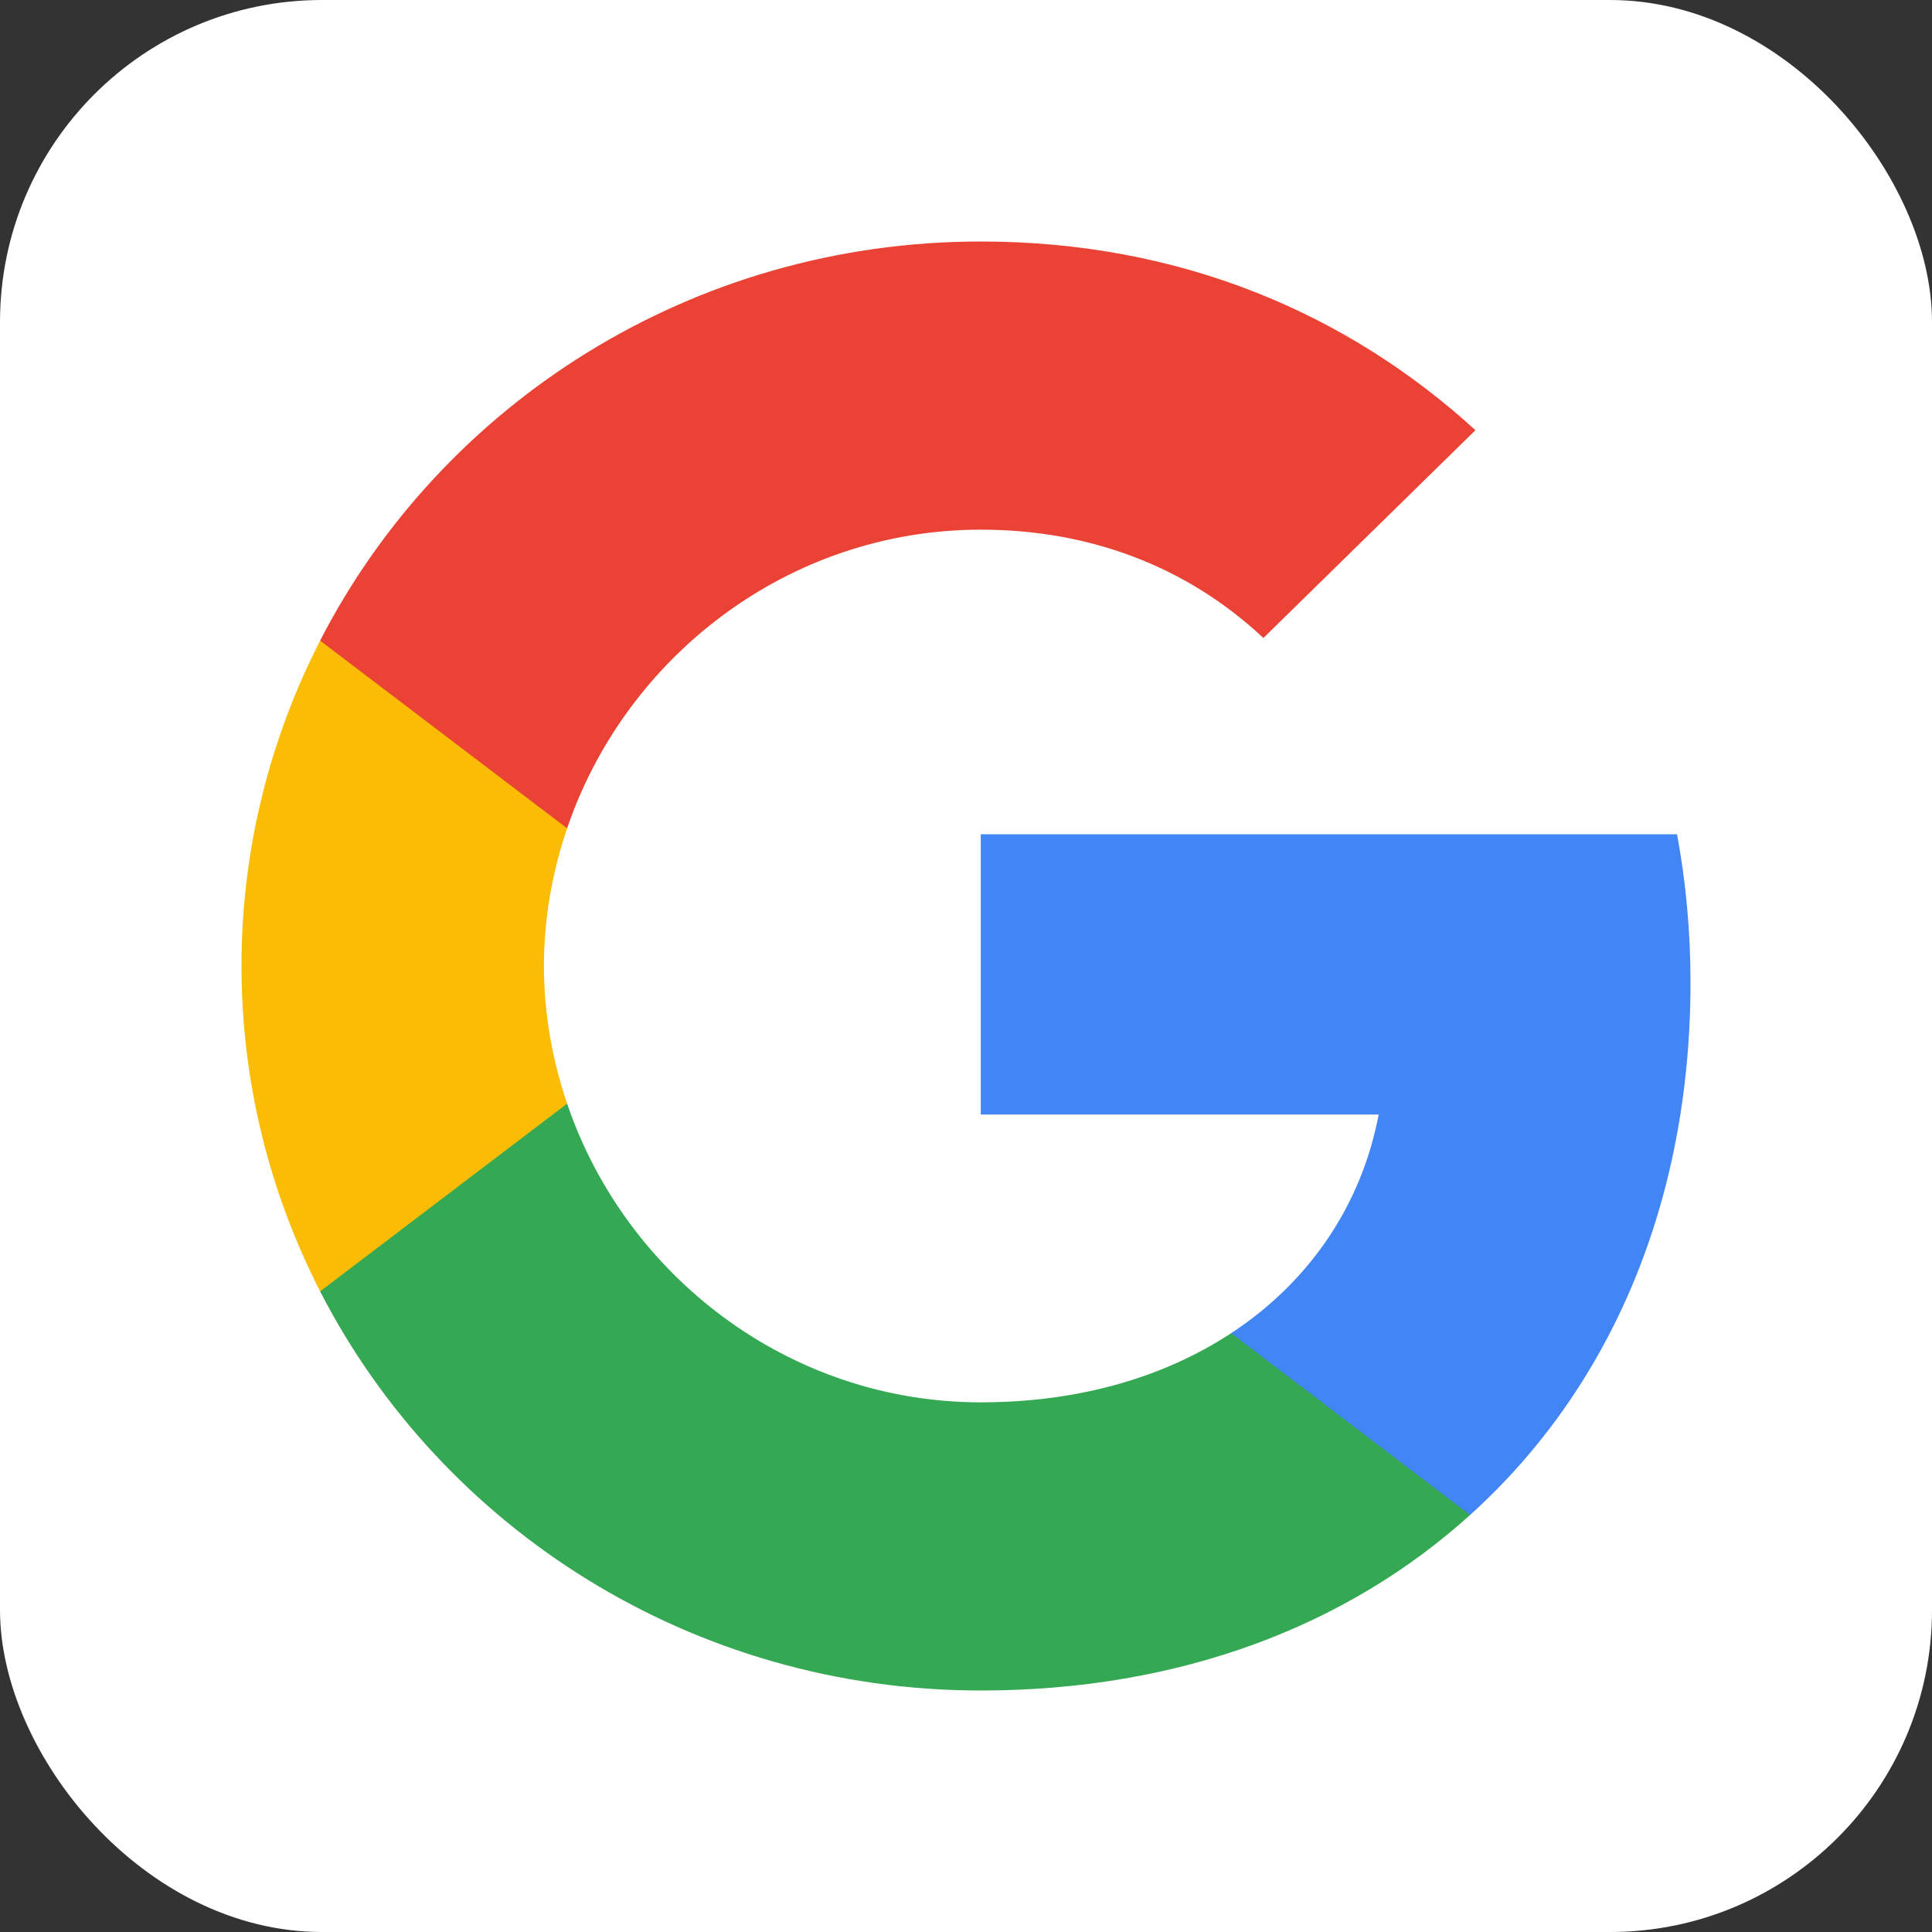
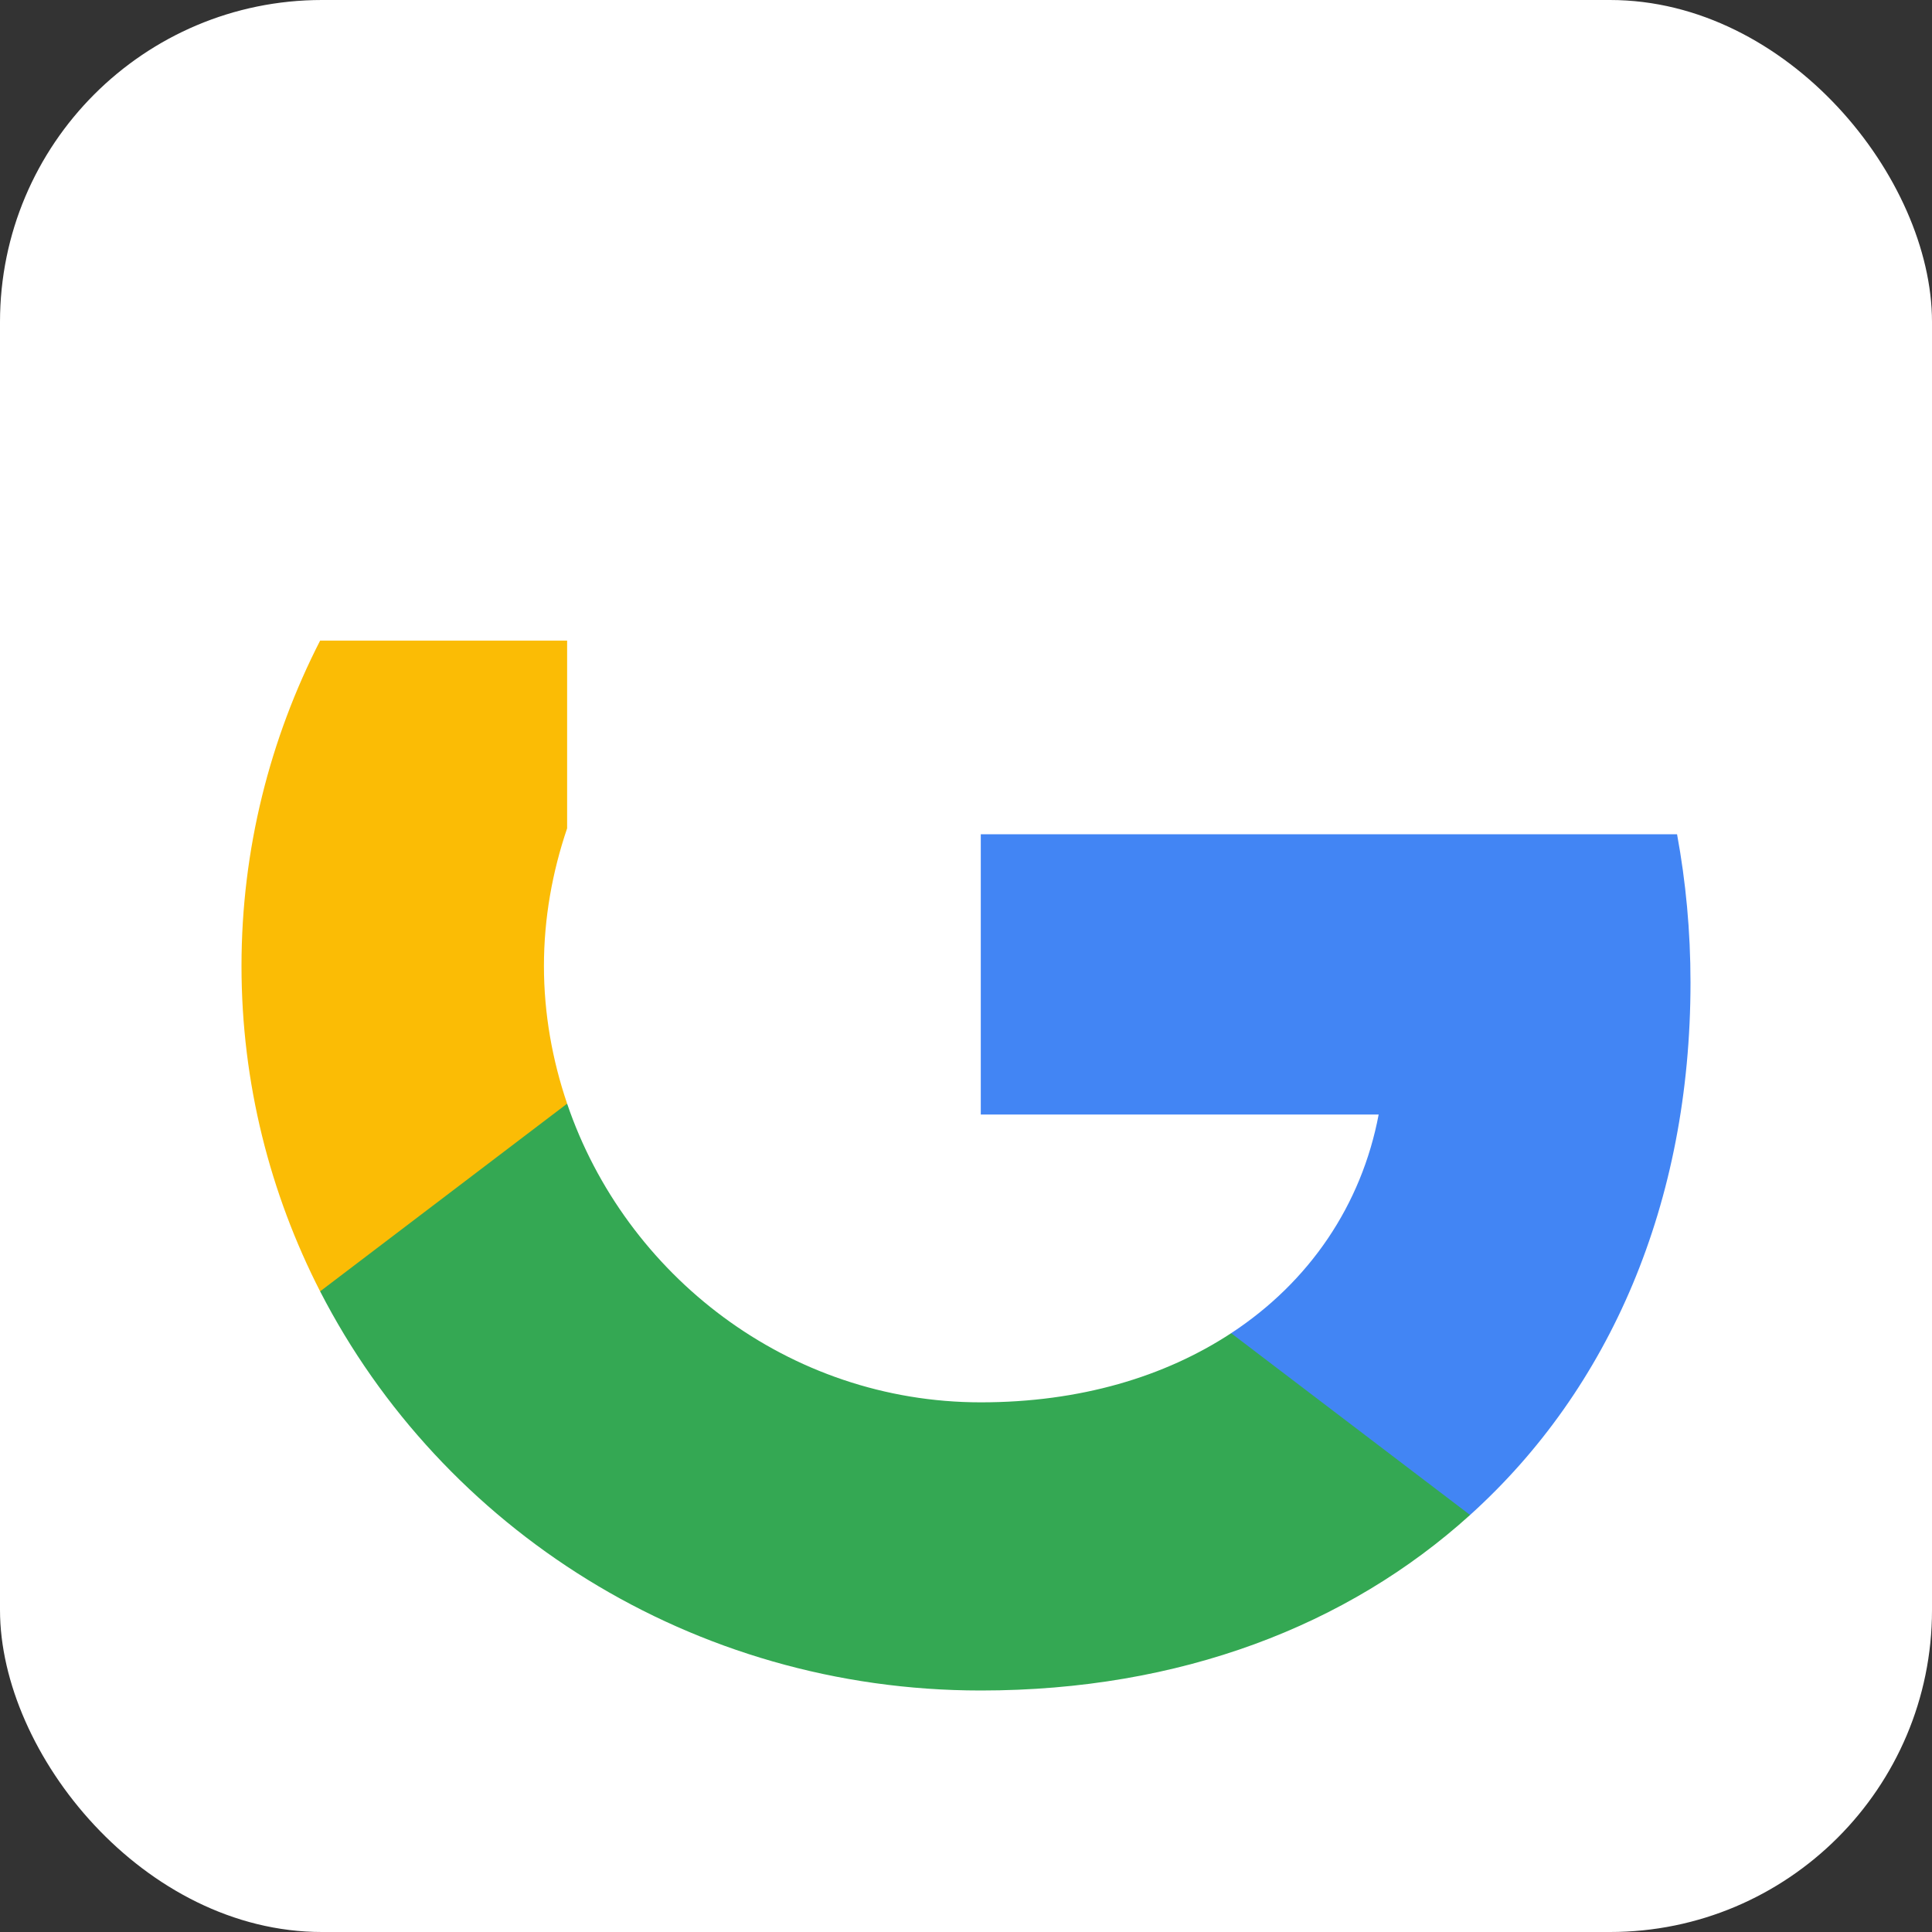
<svg xmlns="http://www.w3.org/2000/svg" width="72" height="72" viewBox="0 0 72 72" fill="none">
  <rect x="0" y="0" width="72" height="72" fill="#333333" stroke="none" />
  <rect width="72" height="72" rx="12" fill="white" />
  <path fill-rule="evenodd" clip-rule="evenodd" d="M63 36.614C63 34.699 62.825 32.858 62.499 31.091H36.551V41.535H51.379C50.74 44.91 48.799 47.77 45.881 49.684V56.459H54.785C59.995 51.758 63 44.836 63 36.614Z" fill="#4285F4" />
  <path fill-rule="evenodd" clip-rule="evenodd" d="M36.551 63C43.989 63 50.226 60.582 54.785 56.459L45.881 49.684C43.413 51.304 40.258 52.261 36.551 52.261C29.375 52.261 23.301 47.512 21.135 41.13H11.93V48.125C16.463 56.949 25.781 63 36.551 63Z" fill="#34A853" />
  <path fill-rule="evenodd" clip-rule="evenodd" d="M21.135 41.13C20.584 39.51 20.271 37.779 20.271 36C20.271 34.22 20.584 32.49 21.135 30.87V23.874H11.93C10.065 27.519 9 31.643 9 36C9 40.357 10.065 44.48 11.93 48.125L21.135 41.13Z" fill="#FBBC05" />
-   <path fill-rule="evenodd" clip-rule="evenodd" d="M36.551 19.739C40.596 19.739 44.227 21.101 47.083 23.776L54.985 16.032C50.214 11.675 43.977 9 36.551 9C25.781 9 16.463 15.05 11.93 23.875L21.135 30.87C23.301 24.488 29.375 19.739 36.551 19.739Z" fill="#EA4335" />
</svg>